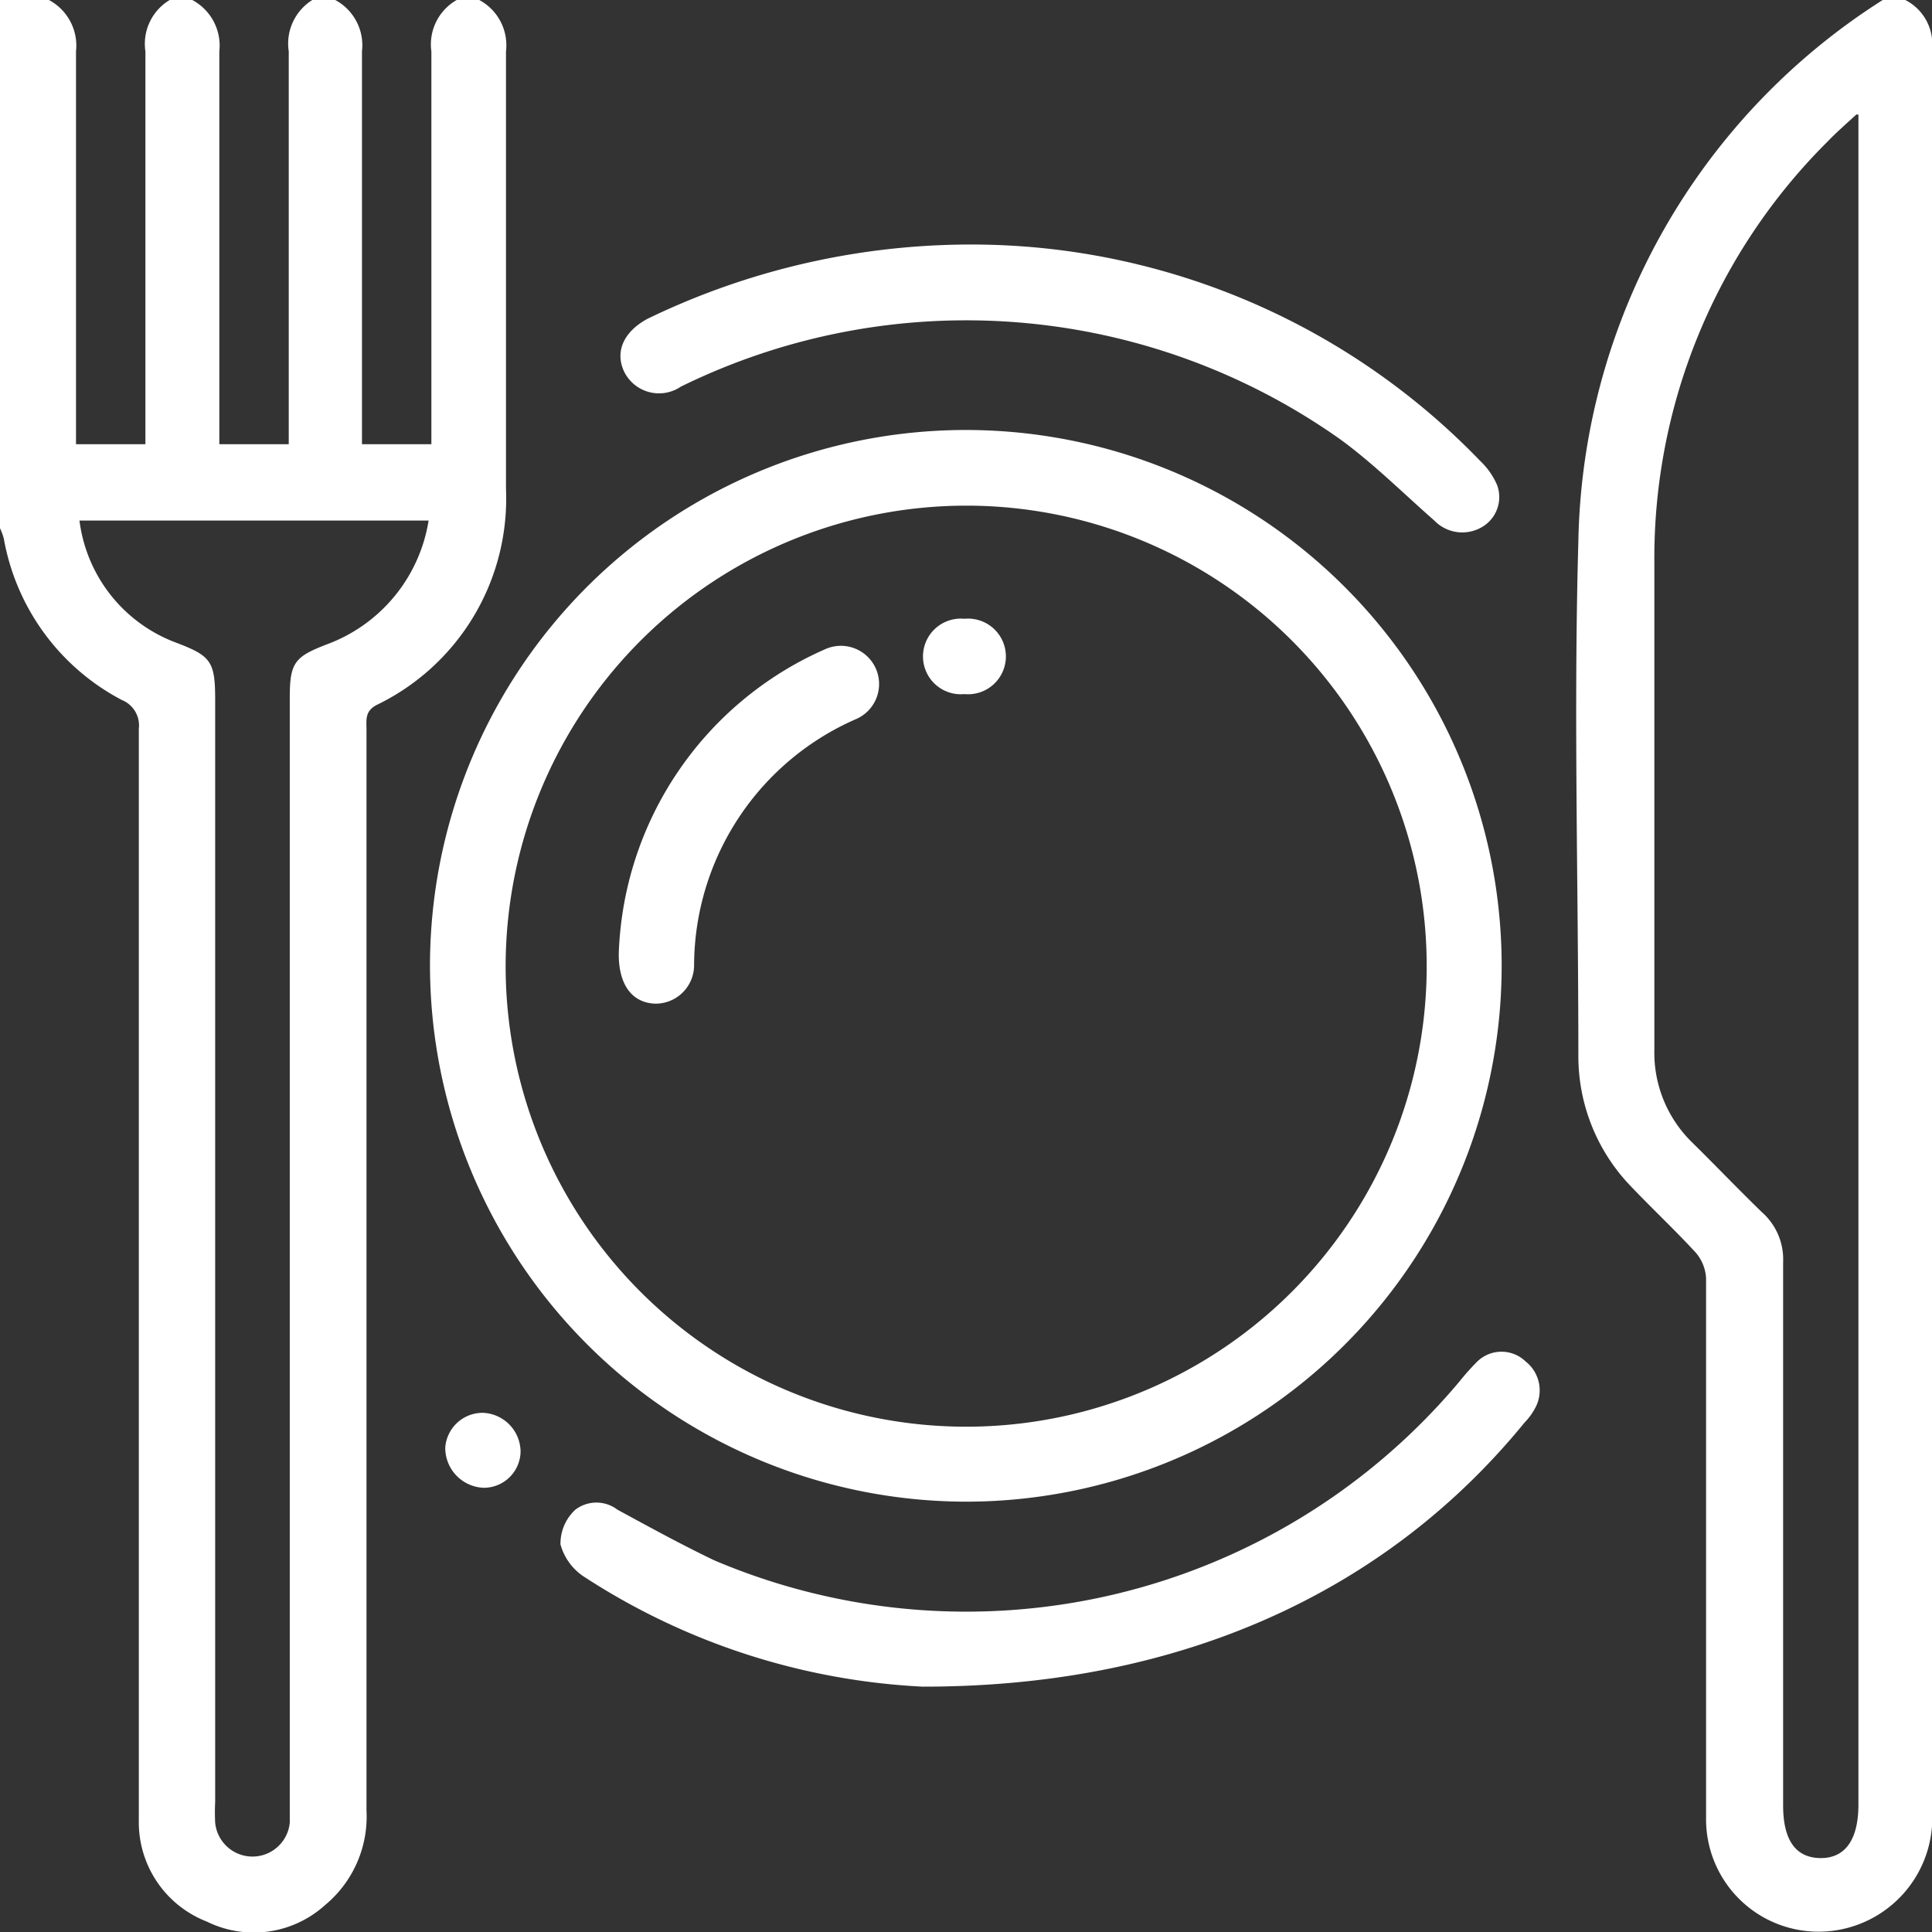
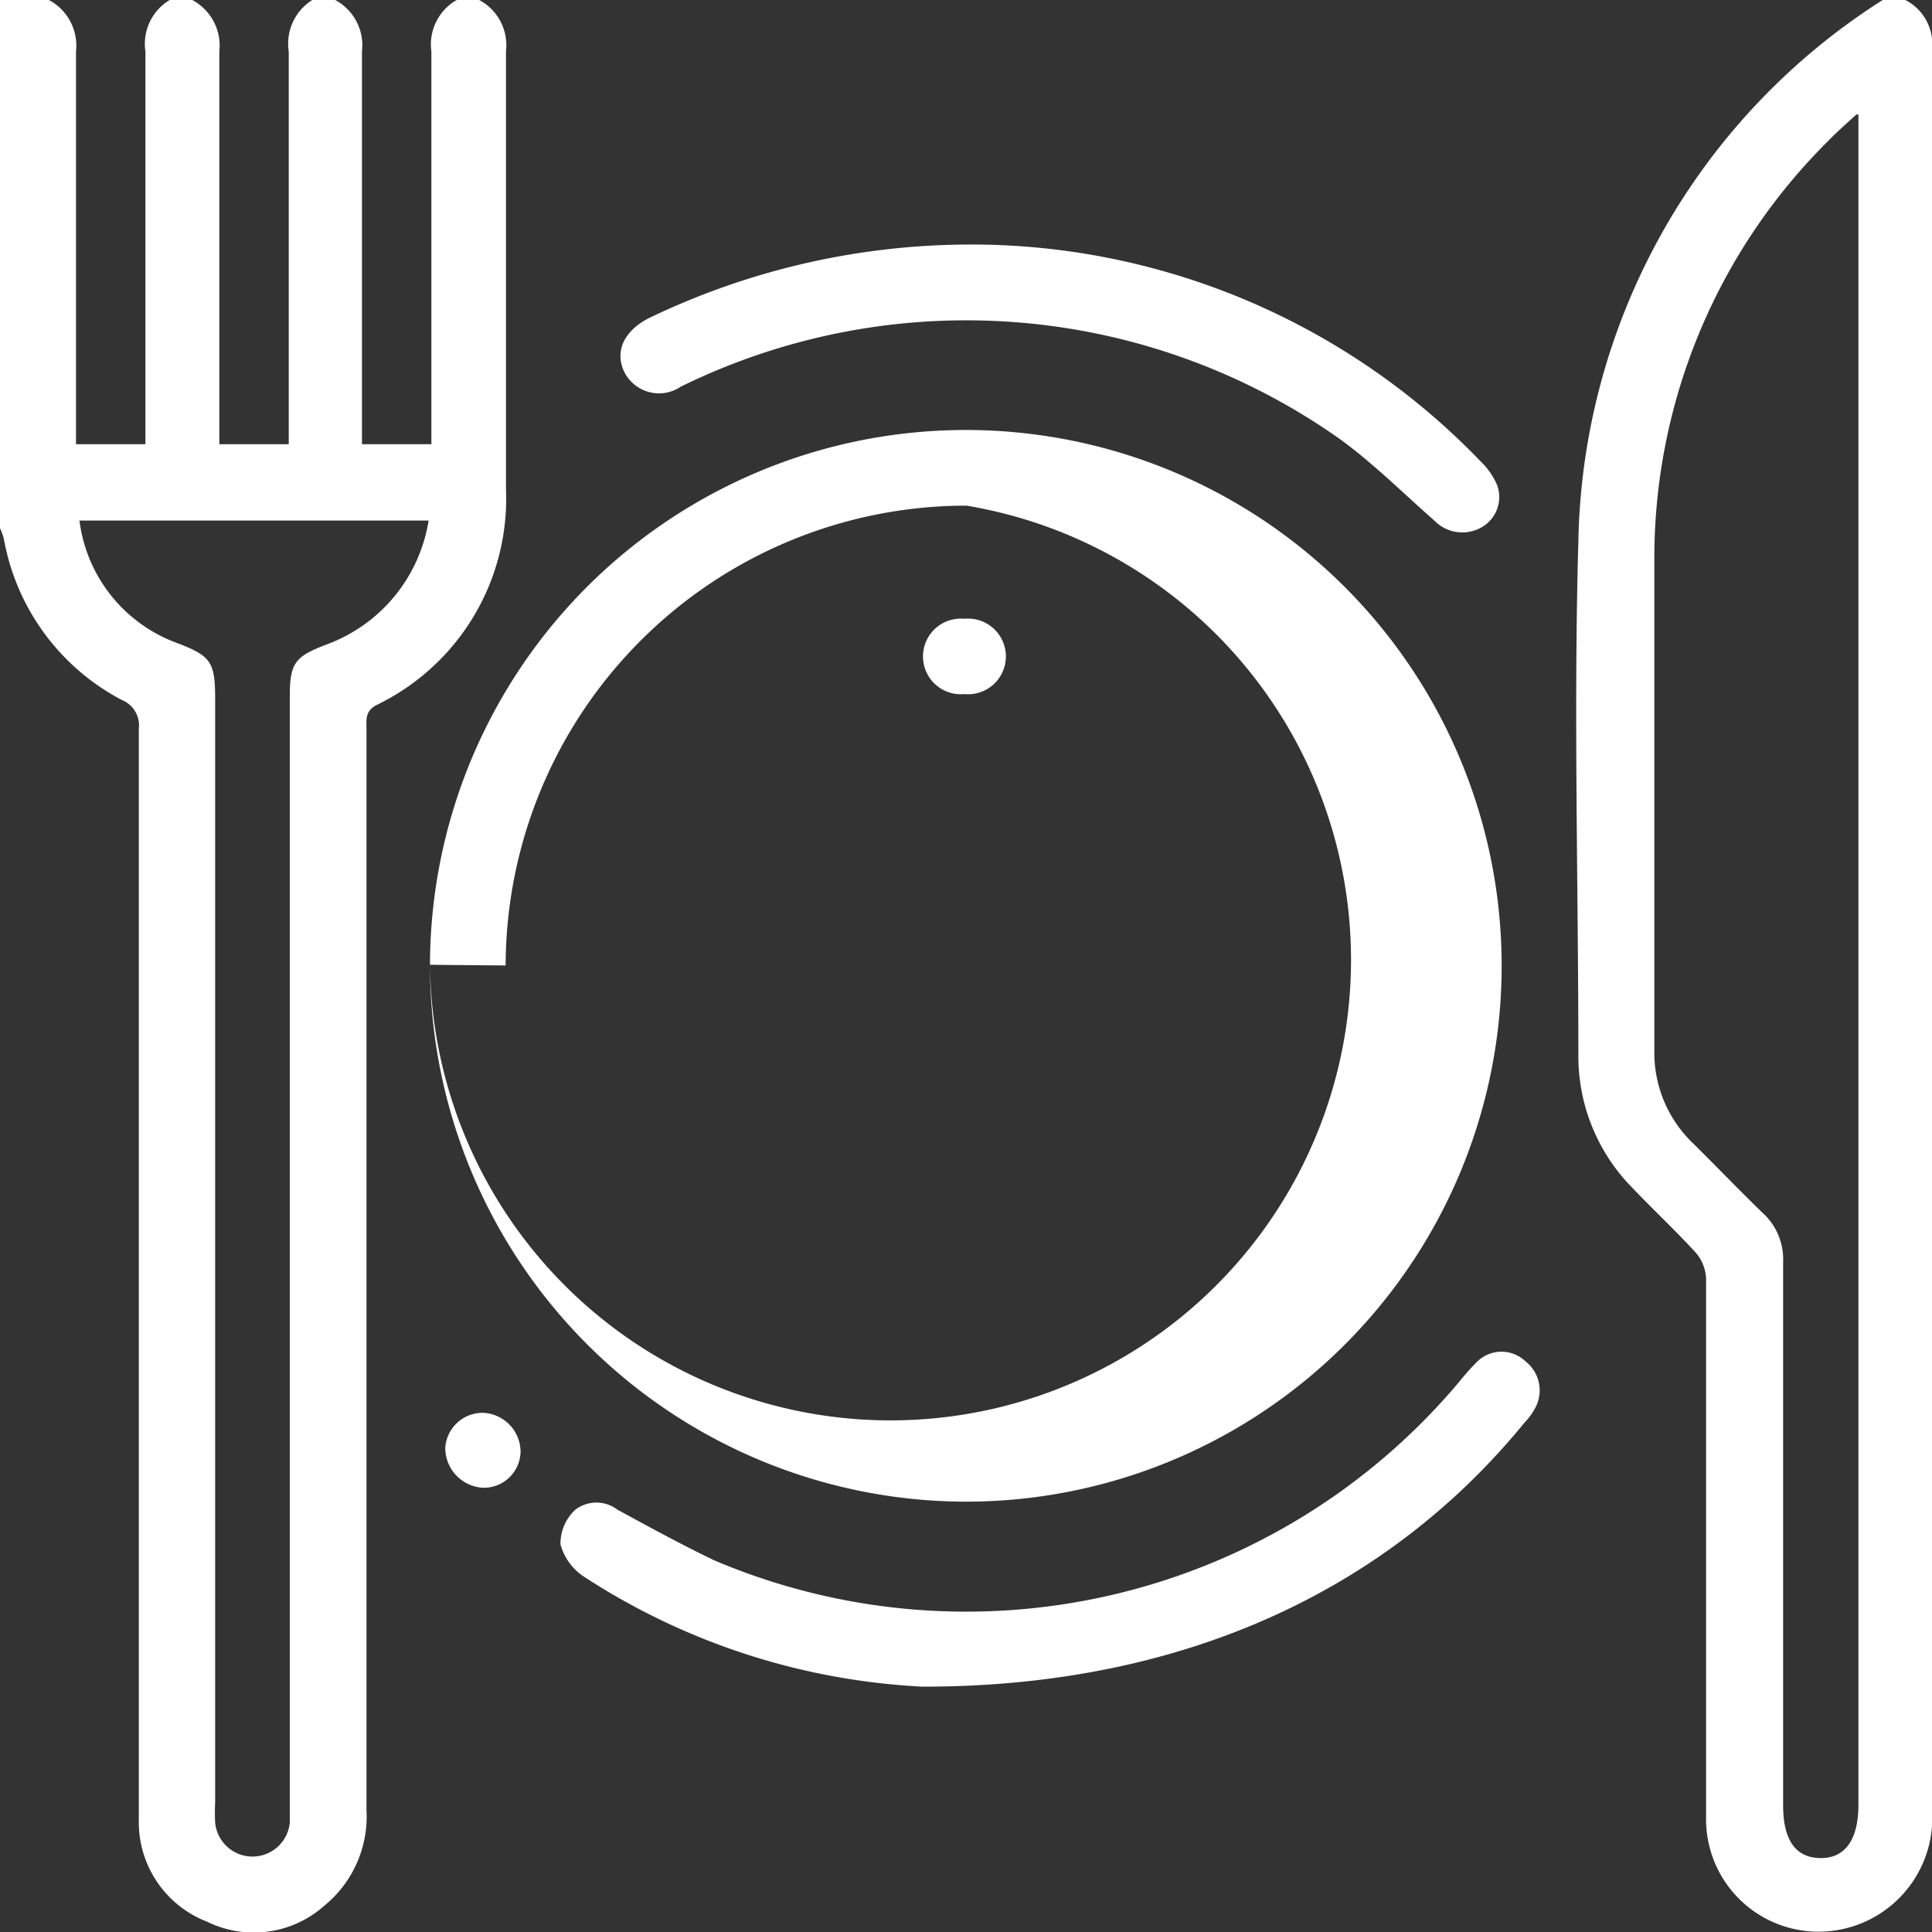
<svg xmlns="http://www.w3.org/2000/svg" viewBox="0 0 55.67 55.68">
  <rect x="0" y="0" width="55.67" height="55.68" fill="#333333" stroke="none" />
  <g id="Layer_2" data-name="Layer 2">
    <g id="Layer_1-2" data-name="Layer 1">
      <path d="M13.81,0a1.48,1.48,0,0,1,.77,1.48c0,4.2,0,8.4,0,12.61a6.6,6.6,0,0,1-3.72,6.22c-.35.18-.3.43-.3.71q0,15.57,0,31.14A3.31,3.31,0,0,1,9.36,54.9a3.06,3.06,0,0,1-3.4.47A3.07,3.07,0,0,1,4,52.45C4,50.24,4,48,4,45.82Q4,33.43,4,21a.79.79,0,0,0-.49-.83A6.54,6.54,0,0,1,.11,15.52a1.82,1.82,0,0,0-.11-.3V0H1.41a1.49,1.49,0,0,1,.78,1.48c0,3.58,0,7.17,0,10.76v.56h2v-.62c0-3.56,0-7.13,0-10.7A1.47,1.47,0,0,1,4.89,0h.65a1.49,1.49,0,0,1,.78,1.48c0,3.58,0,7.17,0,10.76v.56h2v-.62c0-3.56,0-7.13,0-10.7A1.48,1.48,0,0,1,9,0h.66a1.48,1.48,0,0,1,.77,1.48c0,3.59,0,7.17,0,10.76v.56h2v-.62c0-3.56,0-7.13,0-10.7A1.47,1.47,0,0,1,13.16,0ZM12.35,15H2.29a4.33,4.33,0,0,0,2.79,3.52c1,.38,1.12.54,1.12,1.64V51.93a5.76,5.76,0,0,0,0,.59,1.08,1.08,0,0,0,2.15,0c0-.2,0-.4,0-.6V20.08c0-1,.16-1.16,1.06-1.51A4.57,4.57,0,0,0,12.35,15Z" style="fill:#fff" />
      <path d="M54.9,0a1.42,1.42,0,0,1,.77,1.42q0,25.36,0,50.72a3.28,3.28,0,0,1-3.19,3.52,3.24,3.24,0,0,1-3.32-3.29c0-3,0-5.94,0-8.91,0-2.21,0-4.42,0-6.63a1.23,1.23,0,0,0-.31-.75c-.6-.65-1.25-1.26-1.86-1.9a5.4,5.4,0,0,1-1.51-3.74c0-5-.14-9.9,0-14.84A18.88,18.88,0,0,1,54.25,0ZM53.49,3.3c-.35.32-.6.54-.82.77a16.93,16.93,0,0,0-5,12.17c0,4.65,0,9.31,0,14a3.61,3.61,0,0,0,1.1,2.69c.67.66,1.32,1.34,2,2a1.81,1.81,0,0,1,.61,1.44c0,5.21,0,10.43,0,15.65,0,1,.36,1.51,1.07,1.52s1.1-.52,1.1-1.54V3.3Z" style="fill:#fff" />
-       <path d="M12.39,27.8A15.44,15.44,0,1,1,27.77,43.27,15.47,15.47,0,0,1,12.39,27.8Zm2.18,0A13.27,13.27,0,1,0,27.85,14.57,13.28,13.28,0,0,0,14.57,27.82Z" style="fill:#fff" />
+       <path d="M12.39,27.8A15.44,15.44,0,1,1,27.77,43.27,15.47,15.47,0,0,1,12.39,27.8ZA13.27,13.27,0,1,0,27.85,14.57,13.28,13.28,0,0,0,14.57,27.82Z" style="fill:#fff" />
      <path d="M26.58,48.6a19.64,19.64,0,0,1-9.74-3.16,1.62,1.62,0,0,1-.69-.94,1.33,1.33,0,0,1,.43-1,1,1,0,0,1,1.21,0c.92.5,1.83,1,2.79,1.46A18.55,18.55,0,0,0,42.06,39.8a6.91,6.91,0,0,1,.51-.57,1,1,0,0,1,1.39,0,1.06,1.06,0,0,1,.26,1.37,1.8,1.8,0,0,1-.29.39C40,45.81,34.09,48.61,26.58,48.6Z" style="fill:#fff" />
      <path d="M28.41,7.05a20.36,20.36,0,0,1,14.24,6.23,2.11,2.11,0,0,1,.49.7,1,1,0,0,1-.46,1.22A1.12,1.12,0,0,1,41.33,15c-.9-.79-1.75-1.64-2.71-2.34a18.65,18.65,0,0,0-19-1.52,1.12,1.12,0,0,1-1.63-.42c-.29-.6,0-1.18.68-1.54A21.38,21.38,0,0,1,28.41,7.05Z" style="fill:#fff" />
      <path d="M13.94,42.87a1.15,1.15,0,0,1-1.11-1.16,1.08,1.08,0,0,1,1.09-1A1.13,1.13,0,0,1,15,41.83,1.06,1.06,0,0,1,13.94,42.87Z" style="fill:#fff" />
-       <path d="M17.83,27.47a9.94,9.94,0,0,1,5.94-8.76,1.09,1.09,0,1,1,.92,2A7.77,7.77,0,0,0,20,27.78a1.11,1.11,0,0,1-1.13,1.14C18.2,28.89,17.82,28.36,17.83,27.47Z" style="fill:#fff" />
      <path d="M27.79,20a1.09,1.09,0,1,1,0-2.17,1.09,1.09,0,1,1,0,2.17Z" style="fill:#fff" />
    </g>
  </g>
</svg>